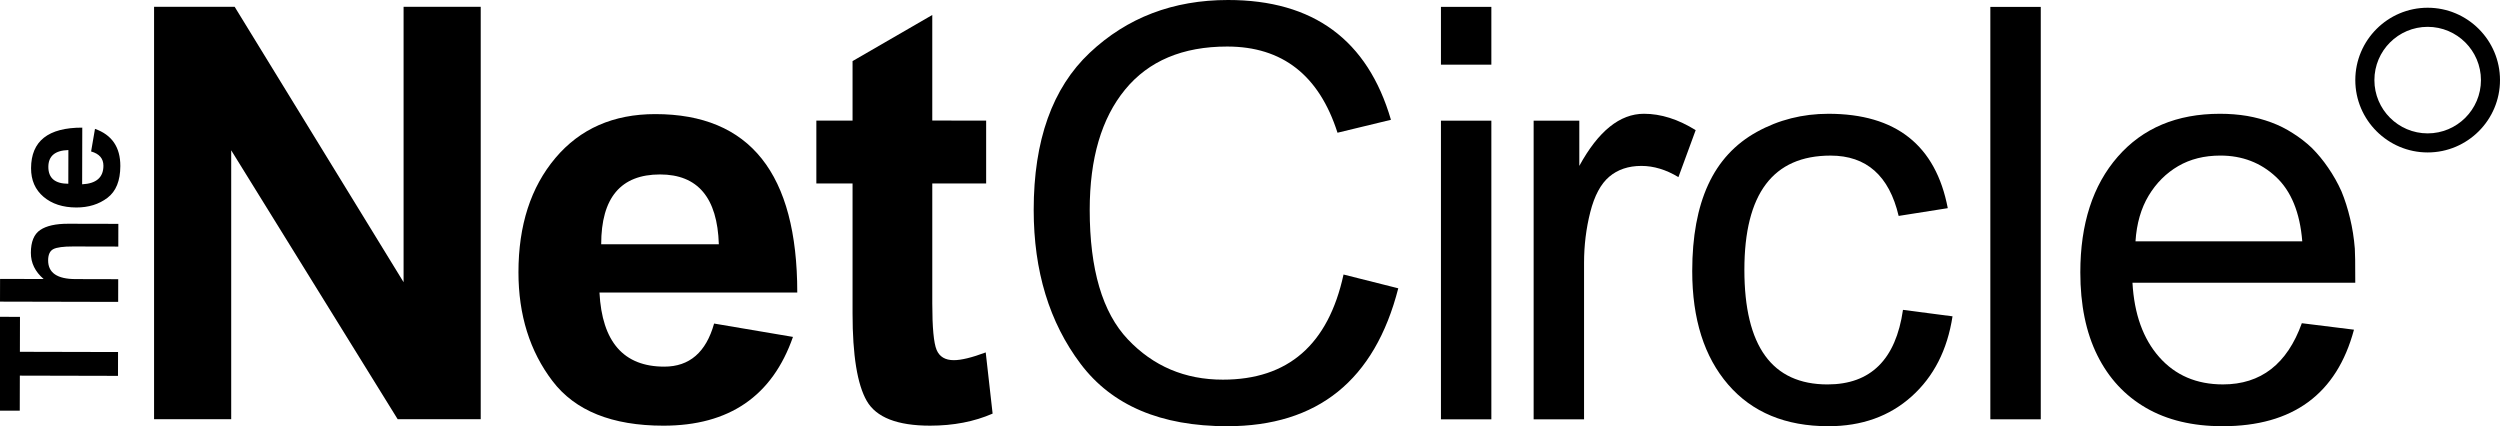
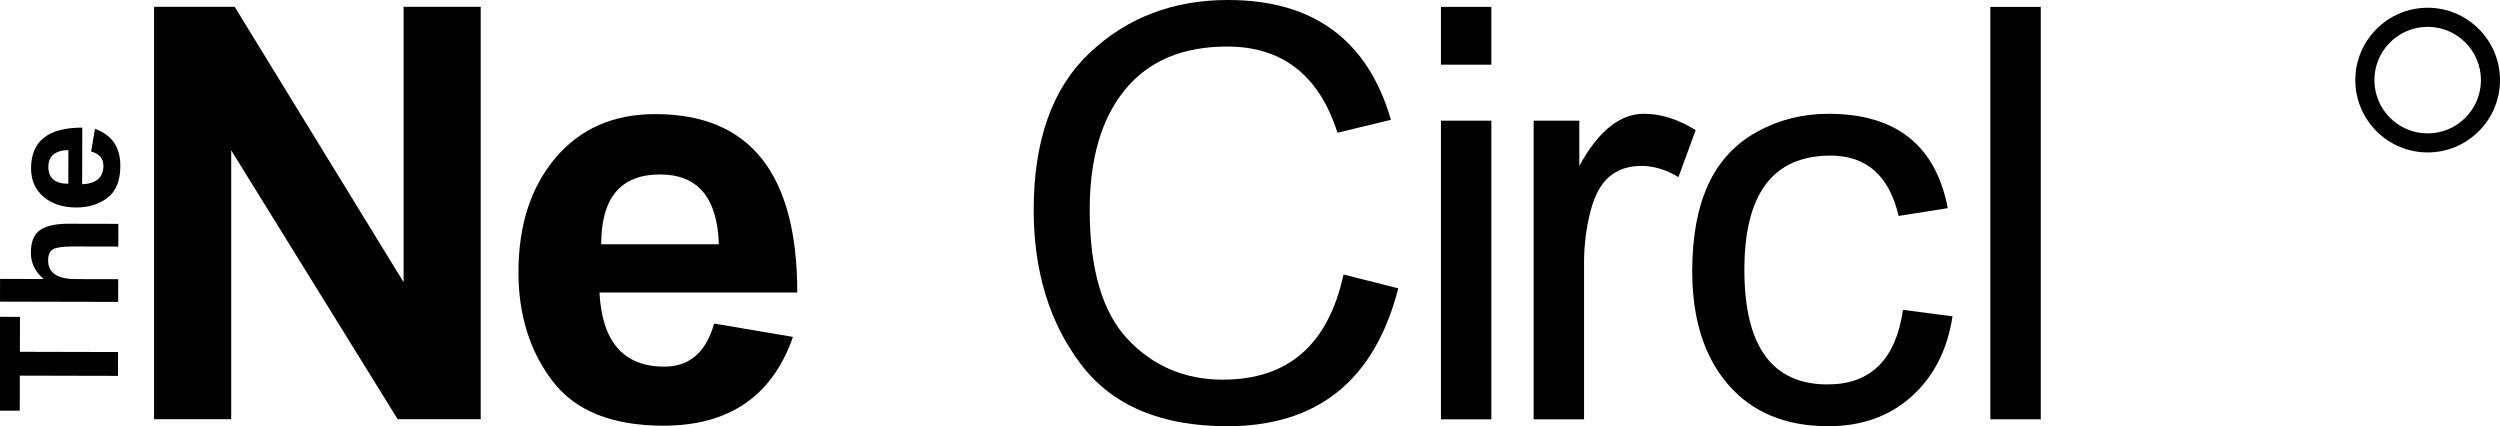
<svg xmlns="http://www.w3.org/2000/svg" height="89.073" viewBox="52.154 75.472 522.471 89.073" width="522.471">
  <path d="m84.352 163.083v-86.189h16.844l35.302 57.55v-57.55h16.121v86.189h-17.355l-34.791-56.199v56.199z" />
  <path d="m201.394 143.089 16.481 2.792c-4.316 12.37-13.338 18.553-27.066 18.553-10.731 0-18.464-3.111-23.2-9.34-4.737-6.227-7.104-13.802-7.104-22.724 0-9.818 2.577-17.783 7.732-23.891 5.156-6.107 12.111-9.161 20.864-9.161 19.783 0 29.674 12.429 29.674 37.286h-41.339c.538 10.327 5.055 15.491 13.549 15.491 5.264.001 8.733-3.001 10.409-9.006zm.989-16.57c-.3-9.728-4.397-14.59-12.293-14.59-8.196 0-12.293 4.862-12.293 14.59z" />
-   <path d="m258.248 100.67v13.148h-11.258v25.067c0 5.03.301 8.265.901 9.702.6 1.438 1.802 2.155 3.603 2.155 1.561 0 3.783-.54 6.664-1.621l1.441 12.789c-3.845 1.681-8.195 2.521-13.06 2.521-6.846 0-11.258-1.721-13.24-5.168-1.98-3.445-2.971-9.545-2.971-18.296v-27.148h-7.566v-13.149h7.566v-12.429l16.66-9.637v22.065z" />
  <path d="m332.938 132.843 11.438 2.881c-4.924 19.215-16.842 28.821-35.754 28.821-13.871 0-24.079-4.339-30.622-13.016-6.545-8.676-9.816-19.408-9.816-32.197 0-14.528 3.901-25.472 11.707-32.827 7.805-7.354 17.441-11.033 28.911-11.033 17.832 0 29.18 8.347 34.043 25.037l-11.168 2.702c-3.842-12.008-11.527-18.013-23.055-18.013-9.309 0-16.424 3.003-21.346 9.007-4.924 6.004-7.385 14.38-7.385 25.127 0 12.429 2.655 21.45 7.971 27.063 5.313 5.614 11.934 8.421 19.86 8.421 13.628.001 22.03-7.324 25.216-21.973z" />
  <path d="m353.295 88.982v-12.069h10.535v12.068zm0 74.122v-62.414h10.535v62.413h-10.535z" />
  <path d="m372.666 163.104v-62.414h9.545v9.456c3.963-7.264 8.467-10.897 13.51-10.897 3.543 0 7.145 1.142 10.809 3.423l-3.604 9.816c-2.582-1.562-5.164-2.342-7.744-2.342-2.703 0-4.939.752-6.711 2.252-1.771 1.501-3.092 3.963-3.963 7.385-.871 3.423-1.305 6.966-1.305 10.628v32.692h-10.537z" />
  <path d="m449.854 140.228 10.355 1.351c-1.08 7.025-3.934 12.609-8.557 16.752s-10.418 6.215-17.383 6.215c-8.945 0-15.926-2.896-20.939-8.69-5.014-5.794-7.52-13.703-7.52-23.731 0-7.205 1.111-13.224 3.332-18.058 2.221-4.832 5.613-8.512 10.178-11.032 4.563-2.522 9.547-3.783 14.949-3.783 14.109 0 22.426 6.575 24.947 19.724l-10.266 1.621c-1.982-8.404-6.727-12.607-14.23-12.607-12.01 0-18.012 7.956-18.012 23.866 0 15.973 5.793 23.957 17.381 23.957 9.009-.004 14.263-5.198 15.765-15.585z" />
  <path d="m468.113 163.104v-86.19h10.537v86.188h-10.537z" />
-   <path d="m533.211 143.019 10.896 1.352c-3.604 13.45-12.76 20.175-27.469 20.175-6.246 0-11.574-1.275-15.986-3.828-4.414-2.551-7.807-6.213-10.178-10.986-2.373-4.773-3.557-10.552-3.557-17.337 0-10.146 2.611-18.207 7.834-24.184 5.225-5.974 12.34-8.961 21.346-8.961 1.98 0 3.873.15 5.674.45 1.74.302 3.422.752 5.043 1.352 1.621.601 3.121 1.351 4.504 2.251 1.441.901 2.762 1.923 3.963 3.062 1.262 1.261 2.4 2.643 3.422 4.143 1.08 1.563 2.014 3.213 2.793 4.955.721 1.74 1.318 3.633 1.803 5.674.479 1.98.811 4.082.988 6.304.061.661.092 3.032.092 7.114h-46.563c.361 6.545 2.221 11.725 5.584 15.536 3.363 3.813 7.805 5.719 13.33 5.719 7.926-.001 13.418-4.265 16.481-12.791zm-34.764-17.112h34.854c-.48-6.004-2.311-10.493-5.492-13.465-3.184-2.973-7.057-4.458-11.619-4.458-3.363 0-6.305.735-8.826 2.206-2.52 1.473-4.578 3.527-6.17 6.17-1.59 2.643-2.506 5.825-2.747 9.547z" />
  <path d="m76.813 154.022-20.513-.048-.017 7.328-4.18-.011.046-19.609 4.18.01-.017 7.302 20.513.048z" />
  <path d="m52.167 133.761 9.108.021c-1.785-1.535-2.676-3.361-2.67-5.477.005-2.306.658-3.896 1.957-4.77 1.299-.875 3.245-1.309 5.839-1.303l10.487.023-.011 4.748-9.427-.021c-2.06-.005-3.447.181-4.161.558s-1.072 1.158-1.075 2.346c-.006 2.598 1.897 3.9 5.709 3.91l8.938.021-.011 4.747-24.695-.057z" />
-   <path d="m71.194 107.125.811-4.721c3.541 1.246 5.307 3.835 5.297 7.769-.007 3.073-.904 5.287-2.691 6.641-1.787 1.353-3.959 2.025-6.516 2.02-2.813-.007-5.093-.75-6.839-2.229-1.747-1.482-2.617-3.478-2.611-5.984.013-5.668 3.581-8.493 10.703-8.477l-.028 11.844c2.959-.147 4.441-1.438 4.447-3.871.004-1.511-.853-2.507-2.573-2.992zm-4.748-.295c-2.787.079-4.183 1.25-4.188 3.513-.005 2.349 1.385 3.524 4.172 3.531z" />
+   <path d="m71.194 107.125.811-4.721c3.541 1.246 5.307 3.835 5.297 7.769-.007 3.073-.904 5.287-2.691 6.641-1.787 1.353-3.959 2.025-6.516 2.02-2.813-.007-5.093-.75-6.839-2.229-1.747-1.482-2.617-3.478-2.611-5.984.013-5.668 3.581-8.493 10.703-8.477l-.028 11.844c2.959-.147 4.441-1.438 4.447-3.871.004-1.511-.853-2.507-2.573-2.992zm-4.748-.295c-2.787.079-4.183 1.25-4.188 3.513-.005 2.349 1.385 3.524 4.172 3.531" />
  <path d="m559.51 107.331c-8.336 0-15.125-6.789-15.125-15.117 0-8.336 6.789-15.125 15.125-15.125s15.115 6.789 15.115 15.125c0 8.328-6.779 15.117-15.115 15.117zm0-26.25c-6.143 0-11.135 4.992-11.135 11.133s4.992 11.133 11.135 11.133c6.141 0 11.133-4.992 11.133-11.133s-4.993-11.133-11.133-11.133z" />
</svg>